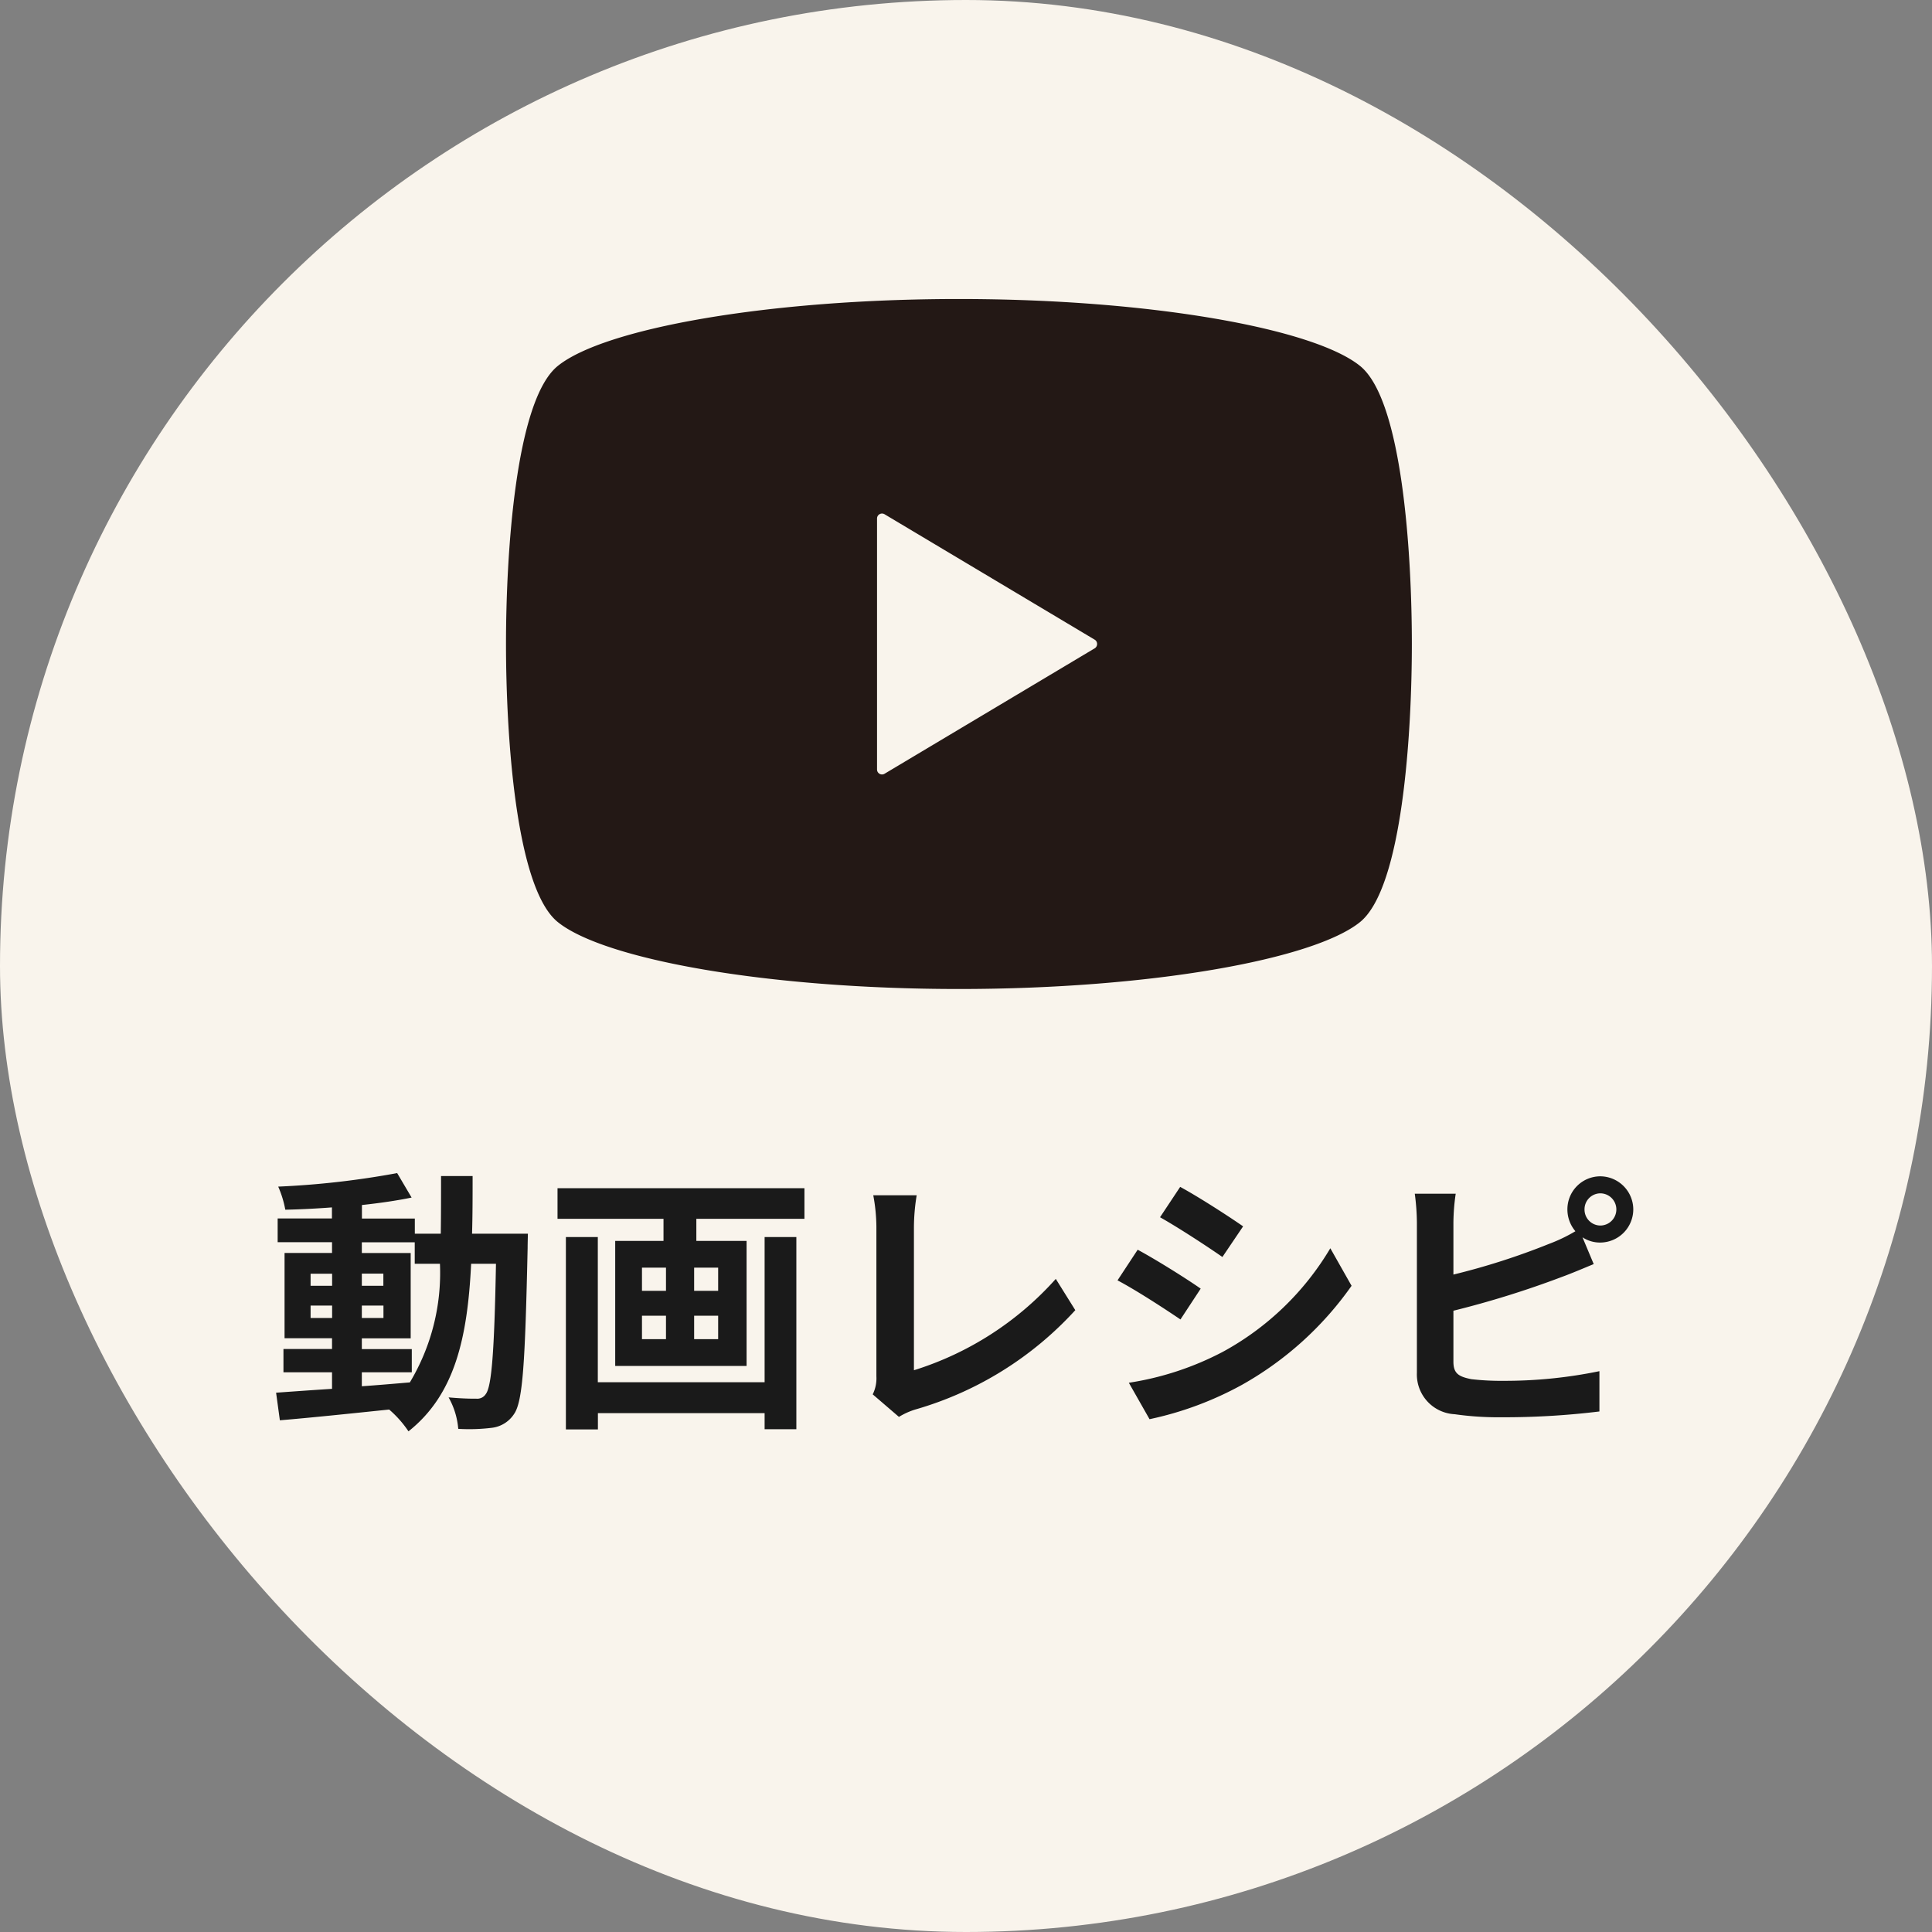
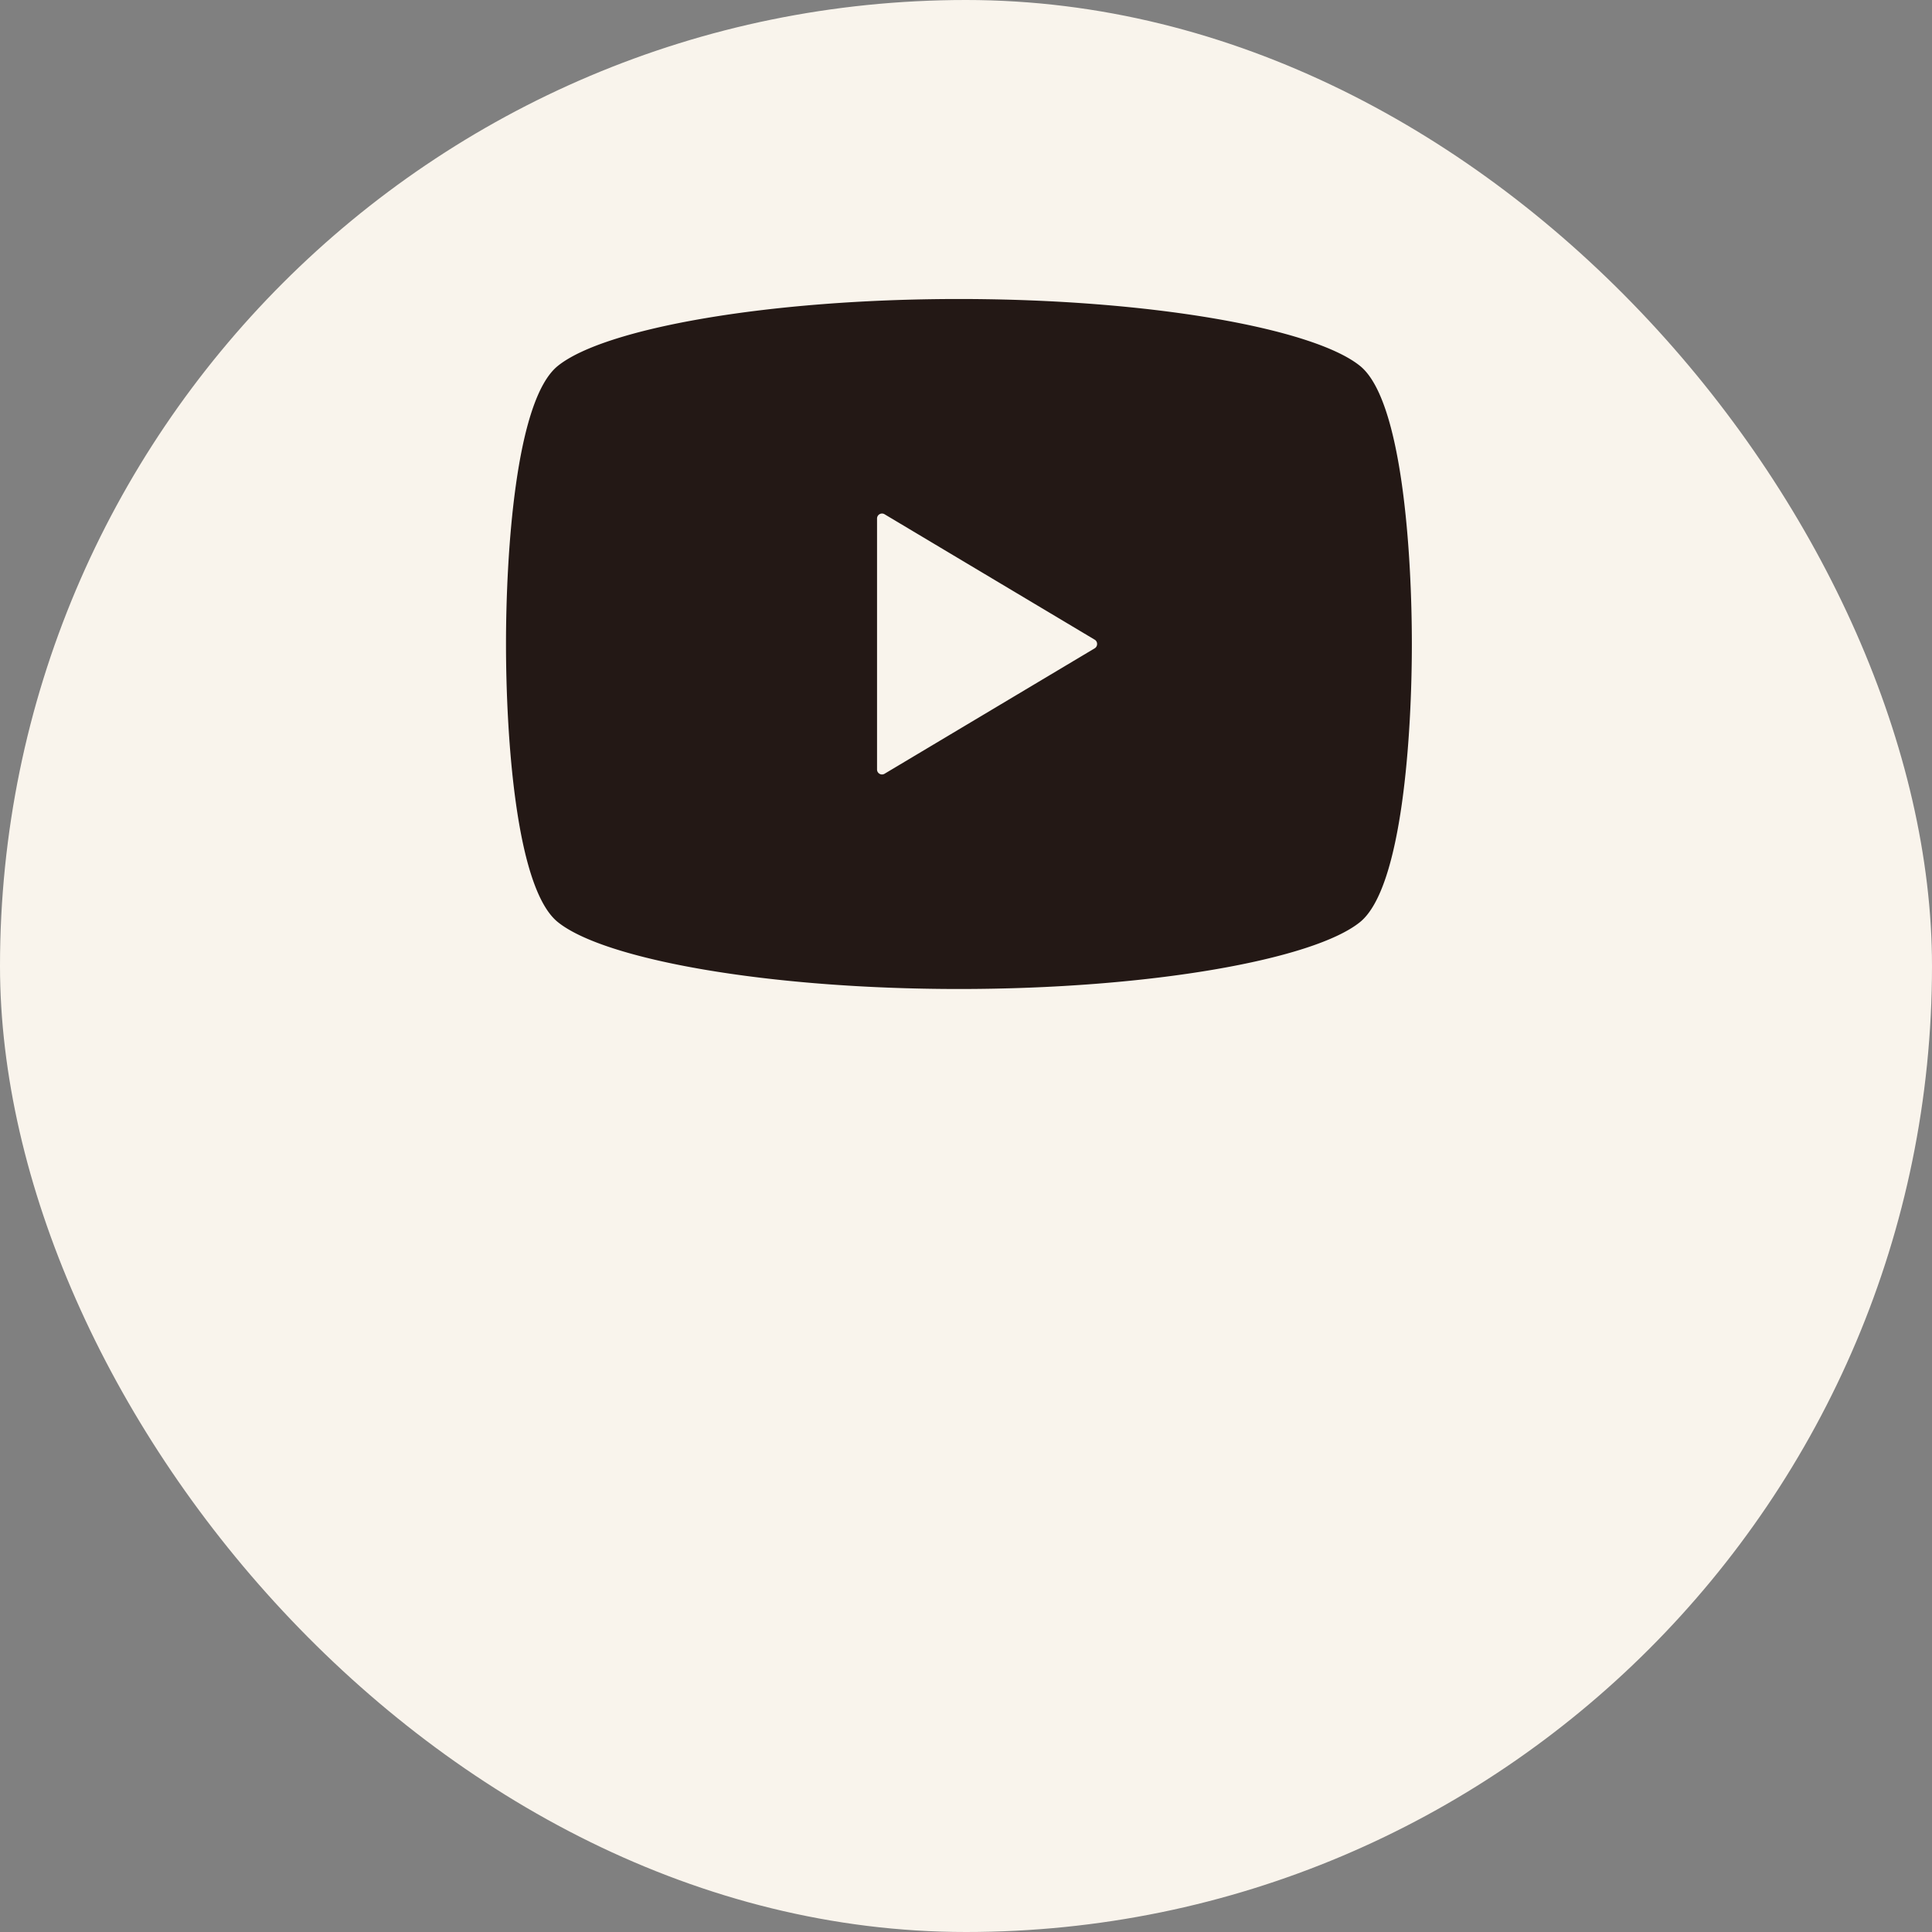
<svg xmlns="http://www.w3.org/2000/svg" width="84" height="84" viewBox="0 0 84 84">
  <rect x="0" y="0" width="84" height="84" fill="#808080" stroke="none" />
  <g id="グループ_20312" data-name="グループ 20312" transform="translate(-854 -155)">
    <g id="グループ_20311" data-name="グループ 20311">
      <rect id="長方形_6712" data-name="長方形 6712" width="84" height="84" rx="42" transform="translate(854 155)" fill="#f9f4ec" />
      <g id="グループ_20491" data-name="グループ 20491" transform="translate(-0.396 16.232)">
-         <path id="パス_20767" data-name="パス 20767" d="M4.128-1.44H6.3V-2.448H4.128v-.468H6.252V-6.624H4.128v-.468h2.3v.936H7.524A9.252,9.252,0,0,1,6.216-1c-.7.06-1.4.12-2.088.168ZM1.9-3.8v-.54h.936v.54Zm3.168-.54v.54H4.128v-.54ZM4.128-5.2v-.528h.936V-5.2ZM1.9-5.724h.936V-5.2H1.9Zm7.02-1.74c.024-.792.024-1.632.024-2.508H7.572c0,.888,0,1.716-.012,2.508H6.432v-.66h-2.3v-.588c.78-.084,1.524-.192,2.16-.324L5.664-10.1a37.18,37.18,0,0,1-5.172.588A4.445,4.445,0,0,1,.8-8.508c.648-.012,1.332-.048,2.028-.1v.48H.468v1.032H2.832v.468H.768v3.708H2.832v.468H.72V-1.44H2.832v.72C1.908-.66,1.068-.6.4-.552L.564.648C1.86.54,3.588.36,5.316.18a4.675,4.675,0,0,1,.84.948C8.172-.468,8.724-2.94,8.88-6.156H9.96C9.888-2.28,9.768-.816,9.516-.492a.436.436,0,0,1-.408.2C8.88-.288,8.424-.3,7.9-.348a3.341,3.341,0,0,1,.42,1.368A8.05,8.05,0,0,0,9.8.972a1.339,1.339,0,0,0,.948-.6c.384-.552.48-2.292.588-7.2,0-.168.012-.636.012-.636Zm12.72,6.456H14.388V-7.32H13V1.044h1.392V.336h7.248v.7h1.38V-7.32h-1.38ZM19.62-4.98H18.576V-5.988H19.62Zm0,2.1H18.576V-3.9H19.62ZM16.308-3.9h1.044v1.02H16.308Zm0-2.088h1.044V-4.98H16.308ZM12.636-9.444v1.332h4.608v.96h-2.1v5.436h5.712V-7.152H18.672v-.96h4.7V-9.444ZM26.34-.48,27.48.5A3.1,3.1,0,0,1,28.188.18a15.037,15.037,0,0,0,6.96-4.32L34.3-5.5a13.75,13.75,0,0,1-6.168,3.972v-6.24a8.777,8.777,0,0,1,.12-1.368H26.364A7.667,7.667,0,0,1,26.5-7.764v6.5A1.567,1.567,0,0,1,26.34-.48ZM39.708-9.5l-.876,1.32c.792.444,2.04,1.26,2.712,1.728l.9-1.332C41.82-8.22,40.5-9.072,39.708-9.5ZM37.476-.984,38.376.6A14.6,14.6,0,0,0,42.384-.888,14.489,14.489,0,0,0,47.16-5.2l-.924-1.632a12.233,12.233,0,0,1-4.668,4.5A13,13,0,0,1,37.476-.984Zm.384-5.784-.876,1.332c.8.42,2.052,1.236,2.736,1.7L40.6-5.076C39.984-5.508,38.664-6.336,37.86-6.768ZM57.288-8.52a.694.694,0,0,1,.684-.7.7.7,0,0,1,.7.7.7.7,0,0,1-.7.7A.694.694,0,0,1,57.288-8.52Zm-.744,0a1.461,1.461,0,0,0,.348.948,7.142,7.142,0,0,1-1.152.552,30.263,30.263,0,0,1-4.152,1.332V-7.956a9.015,9.015,0,0,1,.1-1.248H49.908A9.929,9.929,0,0,1,50-7.956v6.54a1.731,1.731,0,0,0,1.644,1.8,13.358,13.358,0,0,0,2.016.132A34.1,34.1,0,0,0,57.936.264V-1.488a20.329,20.329,0,0,1-4.176.42,11.223,11.223,0,0,1-1.392-.072c-.54-.108-.78-.24-.78-.756v-2.22a41.421,41.421,0,0,0,4.7-1.464c.4-.144.936-.372,1.4-.564L57.2-7.308a1.378,1.378,0,0,0,.768.228,1.444,1.444,0,0,0,1.44-1.44,1.444,1.444,0,0,0-1.44-1.44A1.434,1.434,0,0,0,56.544-8.52Z" transform="translate(866 199.872)" fill="#1a1a1a" />
        <g id="動画再生ボタン" transform="translate(876.396 90.768)">
          <path id="パス_20765" data-name="パス 20765" d="M37.131,63.909C35.113,62.279,28,61,19.692,61S4.272,62.279,2.254,63.909C.4,65.4,0,72.163,0,76S.4,86.6,2.254,88.091C4.272,89.721,11.388,91,19.692,91s15.421-1.279,17.439-2.909c1.855-1.5,2.254-8.255,2.254-12.091S38.986,65.4,37.131,63.909ZM25.6,76.185l-9.142,5.457a.216.216,0,0,1-.326-.185V70.543a.216.216,0,0,1,.326-.185L25.6,75.815a.214.214,0,0,1,.1.185A.217.217,0,0,1,25.6,76.185Z" fill="#231815" />
        </g>
      </g>
    </g>
  </g>
</svg>